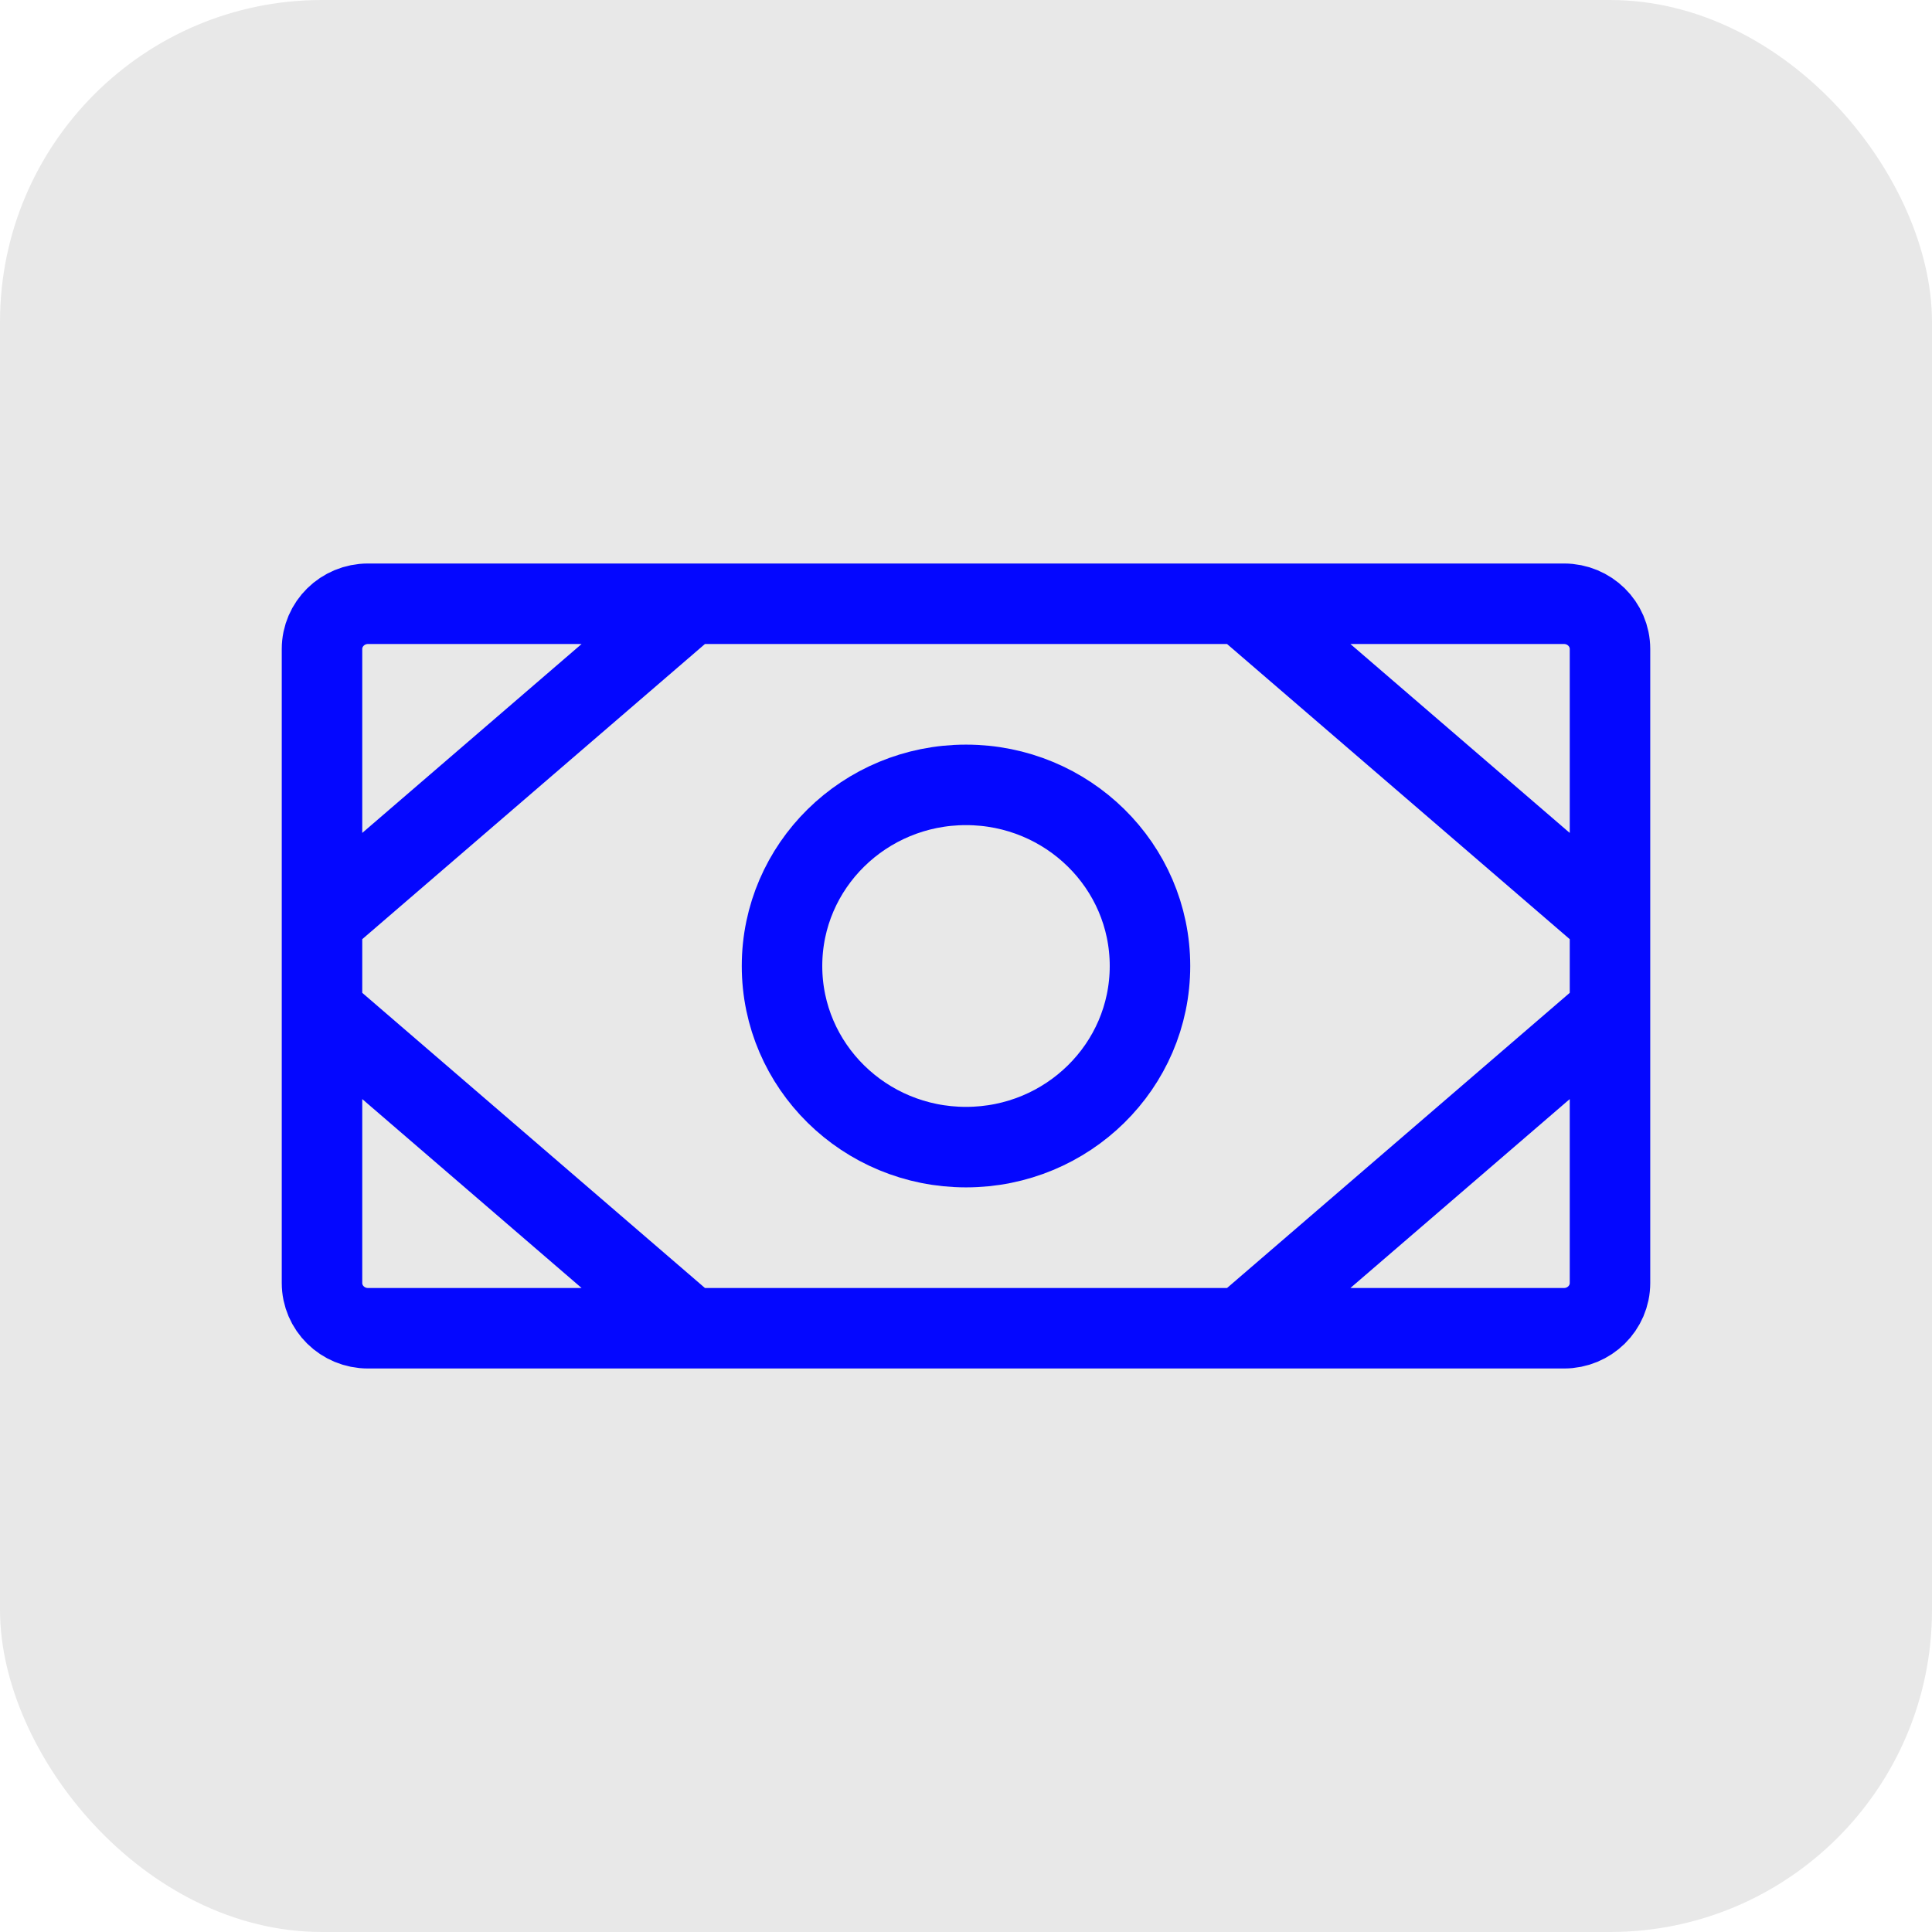
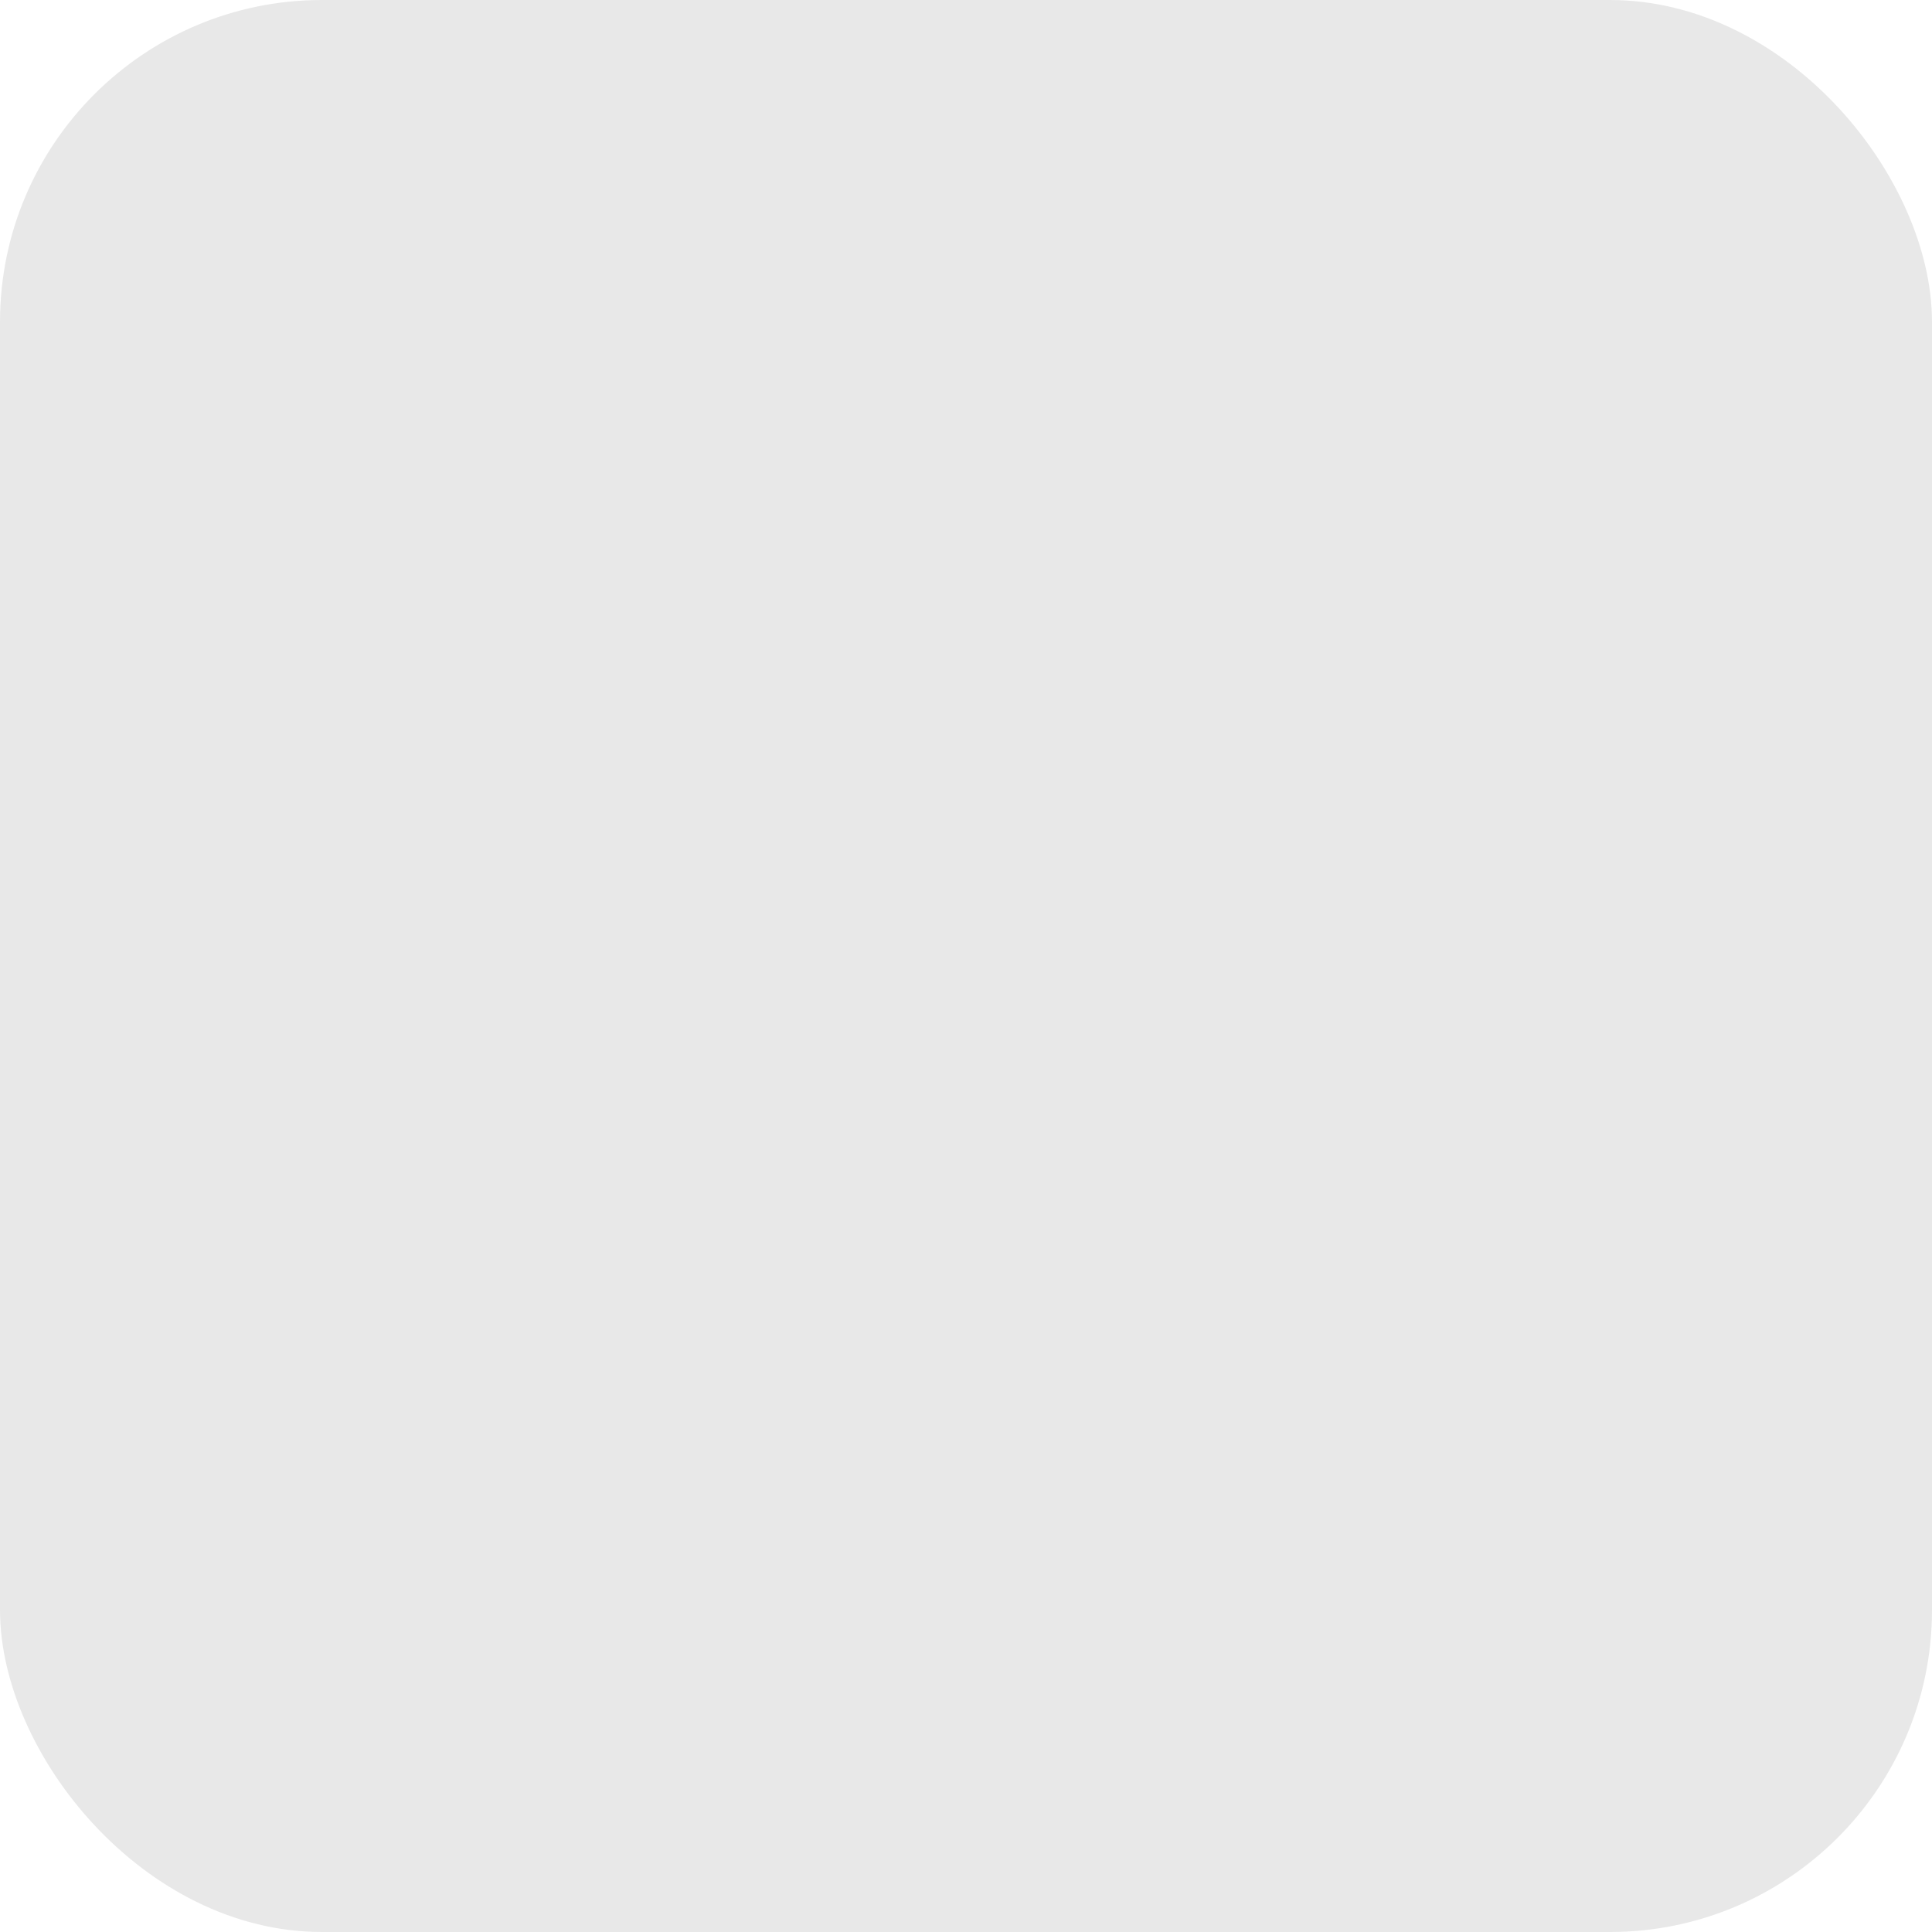
<svg xmlns="http://www.w3.org/2000/svg" width="48" height="48" viewBox="0 0 48 48" fill="none">
  <rect width="48" height="48" rx="8" fill="#E8E8E8" />
-   <path d="M30.857 15L40 22.875M30.857 33L40 25.125M17.143 15L8 22.875M17.143 33L8 25.125M9.143 15H38.857C39.488 15 40 15.504 40 16.125V31.875C40 32.496 39.488 33 38.857 33H9.143C8.512 33 8 32.496 8 31.875V16.125C8 15.504 8.512 15 9.143 15ZM28.571 24C28.571 26.485 26.525 28.5 24 28.5C21.475 28.5 19.429 26.485 19.429 24C19.429 21.515 21.475 19.5 24 19.5C26.525 19.5 28.571 21.515 28.571 24Z" stroke="#0407FF" stroke-width="2" stroke-linecap="round" stroke-linejoin="round" />
</svg>